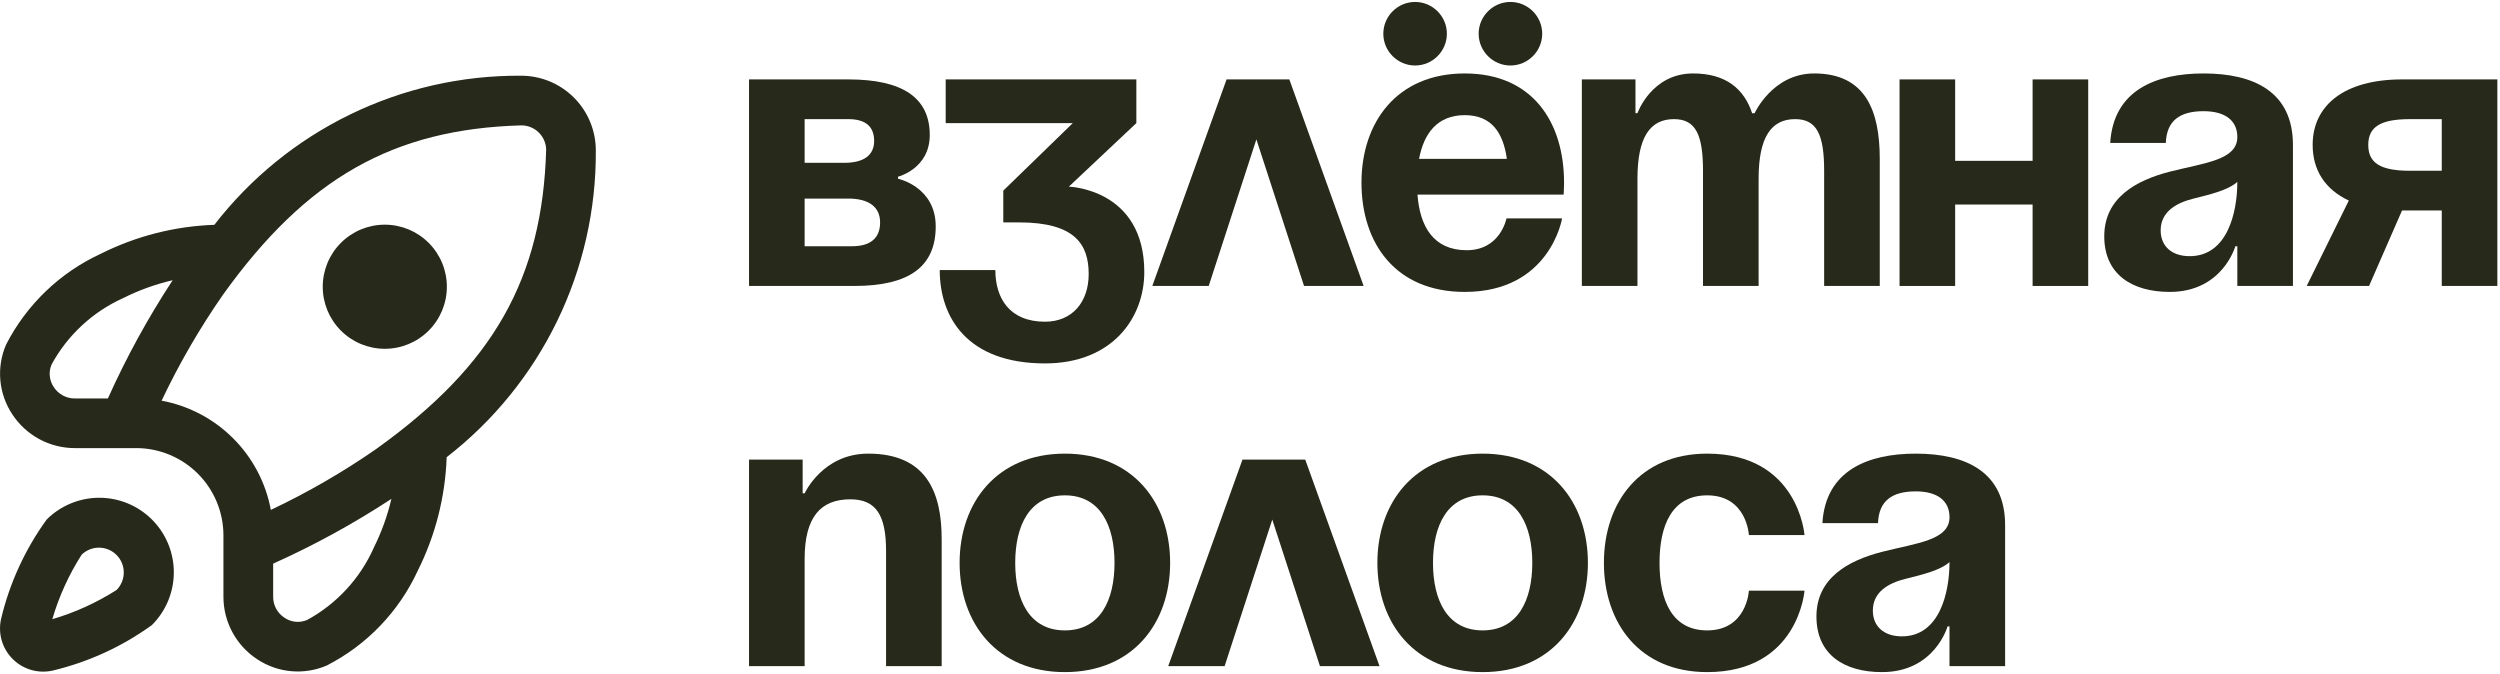
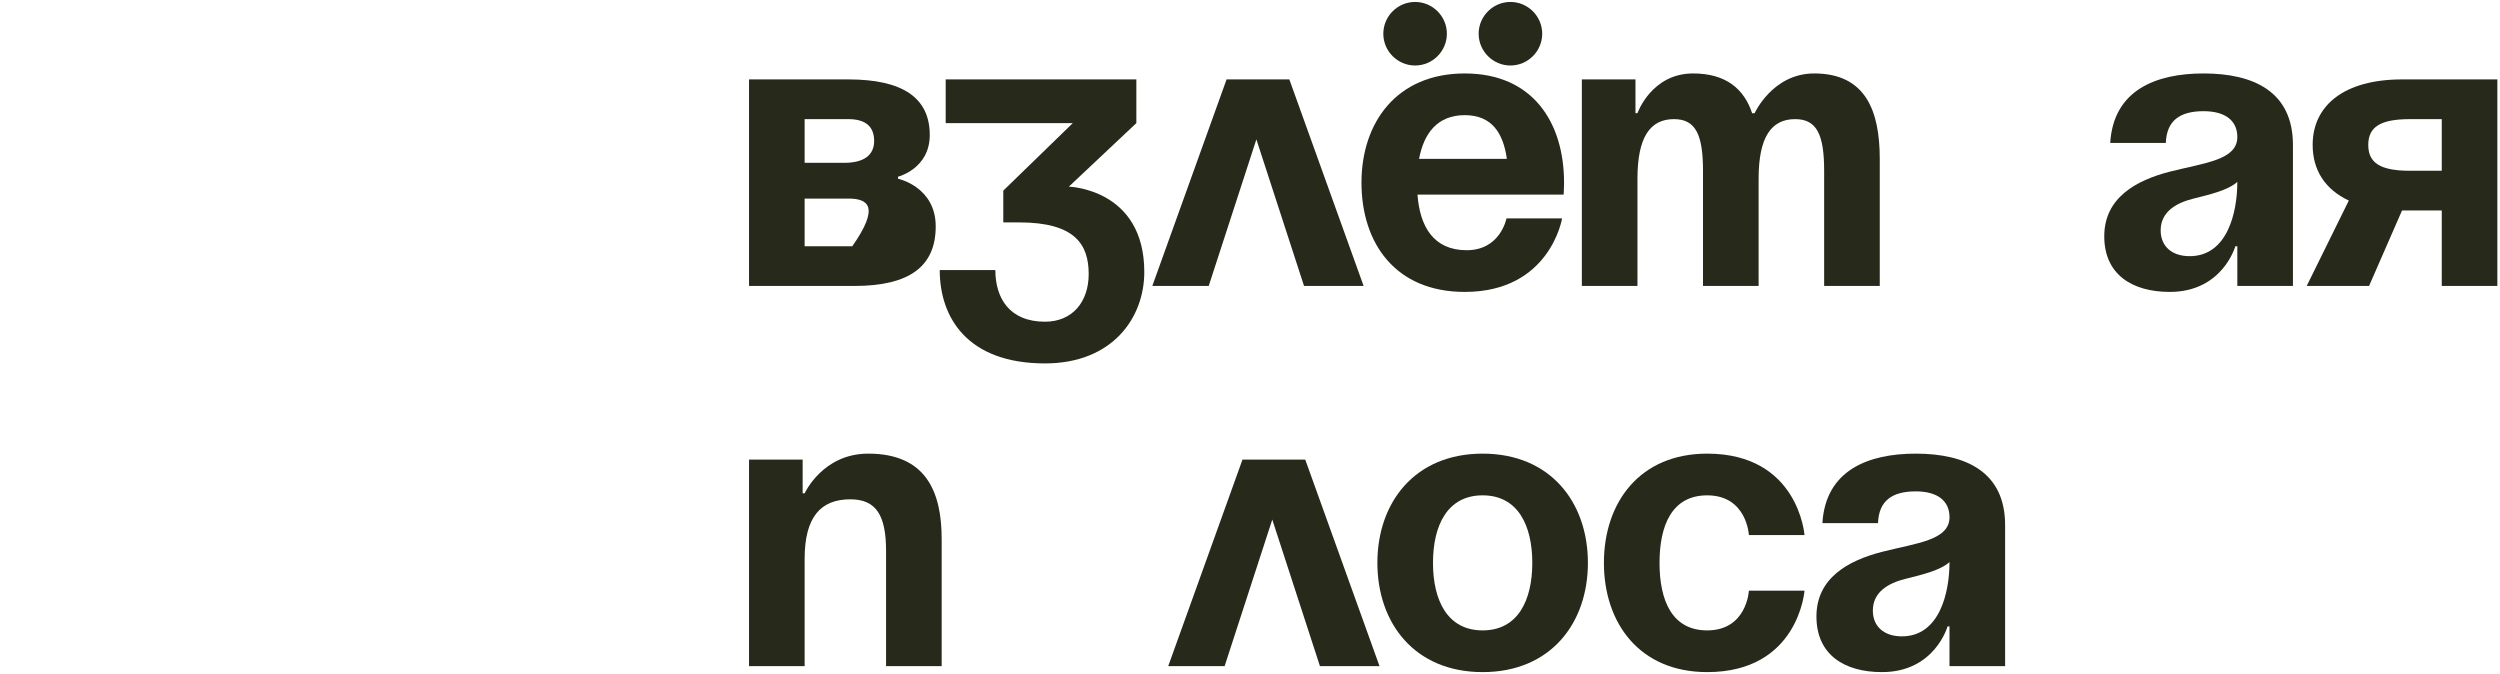
<svg xmlns="http://www.w3.org/2000/svg" width="846" height="228" viewBox="0 0 846 228" fill="none">
-   <path d="M253.471 96.768V26.872H287.075C305.221 26.872 314.63 32.92 314.63 45.69C314.63 57.115 303.877 59.803 303.877 59.803V60.475C303.877 60.475 316.646 63.164 316.646 76.606C316.646 90.047 307.909 96.768 289.091 96.768H253.471ZM287.075 67.196H272.289V83.326H288.419C294.468 83.326 297.828 80.638 297.828 75.261C297.828 69.885 293.795 67.196 287.075 67.196ZM272.289 55.099H285.73C292.451 55.099 295.812 52.411 295.812 47.706C295.812 43.001 293.123 40.313 287.075 40.313H272.289V55.099Z" fill="#27291A" />
+   <path d="M253.471 96.768V26.872H287.075C305.221 26.872 314.63 32.92 314.63 45.69C314.63 57.115 303.877 59.803 303.877 59.803V60.475C303.877 60.475 316.646 63.164 316.646 76.606C316.646 90.047 307.909 96.768 289.091 96.768H253.471ZM287.075 67.196H272.289V83.326H288.419C297.828 69.885 293.795 67.196 287.075 67.196ZM272.289 55.099H285.73C292.451 55.099 295.812 52.411 295.812 47.706C295.812 43.001 293.123 40.313 287.075 40.313H272.289V55.099Z" fill="#27291A" />
  <path d="M320.022 41.657V26.872H384.542V41.657L361.691 63.164C361.691 63.164 387.23 63.836 387.23 92.063C387.23 107.521 376.477 122.979 353.626 122.979C327.415 122.979 318.006 107.521 318.006 91.391H336.824C336.824 100.8 341.529 108.865 353.626 108.865C362.901 108.865 368.412 102.145 368.412 92.735C368.412 82.654 363.708 75.261 344.889 75.261H339.513V64.508L363.036 41.657H320.022Z" fill="#27291A" />
  <path d="M389.94 96.768L415.076 26.872H436.313L461.449 96.768H441.287L425.157 47.168L409.027 96.768H389.94Z" fill="#27291A" />
  <path d="M460.724 61.82C460.724 41.388 472.687 24.855 495.672 24.855C518.657 24.855 529.276 41.388 529.276 61.82C529.276 63.433 529.141 65.852 529.141 65.852H479.676C480.483 76.606 485.053 84.671 496.344 84.671C507.769 84.671 509.785 73.917 509.785 73.917H528.604C528.604 73.917 524.571 98.784 495.672 98.784C472.149 98.784 460.724 82.251 460.724 61.82ZM468.116 11.414C468.116 5.499 472.955 0.66 478.87 0.66C484.784 0.66 489.623 5.499 489.623 11.414C489.623 17.328 484.784 22.167 478.87 22.167C472.955 22.167 468.116 17.328 468.116 11.414ZM500.376 11.414C500.376 5.499 505.215 0.66 511.13 0.66C517.044 0.66 521.883 5.499 521.883 11.414C521.883 17.328 517.044 22.167 511.13 22.167C505.215 22.167 500.376 17.328 500.376 11.414ZM495.672 38.969C486.397 38.969 481.827 45.152 480.214 53.755H509.92C508.71 45.152 504.946 38.969 495.672 38.969Z" fill="#27291A" />
  <path d="M576.295 96.768V57.787C576.295 45.69 573.876 40.313 566.483 40.313C558.418 40.313 554.117 46.362 554.117 60.475V96.768H535.298V26.872H553.444V38.297H554.117C554.117 38.297 558.821 24.855 572.935 24.855C584.226 24.855 590.275 30.232 592.963 38.431L593.097 38.297H593.769C593.769 38.297 599.818 24.855 613.932 24.855C631.406 24.855 636.11 37.625 636.11 53.755V96.768H617.292V57.787C617.292 45.69 614.873 40.313 607.48 40.313C599.415 40.313 595.114 46.362 595.114 60.475V96.768H576.295Z" fill="#27291A" />
-   <path d="M687.834 96.768V69.213H661.623V96.768H642.805V26.872H661.623V54.427H687.834V26.872H706.653V96.768H687.834Z" fill="#27291A" />
  <path d="M732.916 48.378H714.098C715.173 30.501 729.556 24.855 745.686 24.855C762.488 24.855 775.93 30.904 775.93 49.05V96.768H757.111V83.326H756.439C756.439 83.326 752.138 98.784 734.261 98.784C721.491 98.784 712.082 92.87 712.082 79.966C712.082 66.927 722.835 61.013 734.395 58.056C746.089 55.099 757.111 54.158 757.111 46.362C757.111 40.851 753.079 37.625 745.686 37.625C737.621 37.625 733.185 40.851 732.916 48.378ZM757.111 61.551C754.02 64.374 747.702 65.852 742.326 67.196C736.277 68.675 731.169 71.766 731.169 77.95C731.169 83.326 734.933 86.687 740.981 86.687C753.751 86.687 757.111 71.901 757.111 61.551Z" fill="#27291A" />
  <path d="M845.107 26.872V96.768H826.288V71.229H812.847L801.69 96.768H780.587L794.835 67.868C786.77 64.105 782.603 57.518 782.603 49.05C782.603 35.608 793.356 26.872 812.847 26.872H845.107ZM815.535 57.787H826.288V40.313H815.535C805.454 40.313 801.421 43.001 801.421 49.05C801.421 55.099 805.454 57.787 815.535 57.787Z" fill="#27291A" />
  <path d="M253.471 225.423V155.527H271.617V166.952H272.289C272.289 166.952 278.338 153.511 293.795 153.511C313.286 153.511 318.662 166.28 318.662 182.41V225.423H299.844V186.443C299.844 174.345 296.484 168.969 287.747 168.969C277.666 168.969 272.289 175.017 272.289 189.131V225.423H253.471Z" fill="#27291A" />
-   <path d="M343.55 190.475C343.55 203.11 348.389 213.326 360.352 213.326C372.316 213.326 377.154 203.11 377.154 190.475C377.154 177.84 372.316 167.624 360.352 167.624C348.389 167.624 343.55 177.84 343.55 190.475ZM324.732 190.475C324.732 170.044 337.367 153.511 360.352 153.511C383.338 153.511 395.973 170.044 395.973 190.475C395.973 210.906 383.338 227.44 360.352 227.44C337.367 227.44 324.732 210.906 324.732 190.475Z" fill="#27291A" />
  <path d="M395.322 225.423L420.458 155.527H441.695L466.831 225.423H446.669L430.539 175.824L414.409 225.423H395.322Z" fill="#27291A" />
  <path d="M484.924 190.475C484.924 203.11 489.763 213.326 501.726 213.326C513.689 213.326 518.528 203.11 518.528 190.475C518.528 177.84 513.689 167.624 501.726 167.624C489.763 167.624 484.924 177.84 484.924 190.475ZM466.105 190.475C466.105 170.044 478.741 153.511 501.726 153.511C524.711 153.511 537.346 170.044 537.346 190.475C537.346 210.906 524.711 227.44 501.726 227.44C478.741 227.44 466.105 210.906 466.105 190.475Z" fill="#27291A" />
  <path d="M542.765 190.475C542.765 170.044 554.862 153.511 577.713 153.511C608.629 153.511 610.645 181.066 610.645 181.066H591.827C591.827 181.066 591.155 167.624 577.713 167.624C565.75 167.624 561.583 177.84 561.583 190.475C561.583 203.11 565.75 213.326 577.713 213.326C591.155 213.326 591.827 199.884 591.827 199.884H610.645C610.645 199.884 608.629 227.44 577.713 227.44C554.862 227.44 542.765 210.906 542.765 190.475Z" fill="#27291A" />
  <path d="M635.517 177.034H616.699C617.774 159.156 632.157 153.511 648.287 153.511C665.089 153.511 678.53 159.559 678.53 177.706V225.423H659.712V211.982H659.04C659.04 211.982 654.739 227.44 636.861 227.44C624.092 227.44 614.683 221.525 614.683 208.621C614.683 195.583 625.436 189.669 636.996 186.712C648.69 183.754 659.712 182.814 659.712 175.017C659.712 169.506 655.68 166.28 648.287 166.28C640.222 166.28 635.786 169.506 635.517 177.034ZM659.712 190.206C656.62 193.029 650.303 194.508 644.926 195.852C638.878 197.33 633.77 200.422 633.77 206.605C633.77 211.982 637.533 215.342 643.582 215.342C656.352 215.342 659.712 200.556 659.712 190.206Z" fill="#27291A" />
  <g clip-path="url(#clip0_192_2739)">
    <path d="M15.786 175.817C8.486 185.895 3.248 197.314 0.37 209.421C-0.18 211.831 -0.109 214.341 0.576 216.717C1.26 219.092 2.537 221.255 4.285 223.002C6.034 224.75 8.197 226.026 10.573 226.709C12.949 227.393 15.459 227.463 17.869 226.912C29.957 224.029 41.358 218.793 51.423 211.504C56.155 206.778 58.816 200.366 58.821 193.678C58.826 186.99 56.174 180.574 51.448 175.842C46.722 171.109 40.31 168.448 33.622 168.443C26.934 168.439 20.518 171.091 15.786 175.817ZM39.544 199.583C32.772 203.92 25.418 207.269 17.701 209.53C19.965 201.815 23.314 194.46 27.648 187.687C29.232 186.157 31.354 185.31 33.557 185.329C35.76 185.348 37.867 186.232 39.424 187.79C40.982 189.347 41.866 191.454 41.885 193.657C41.904 195.86 41.057 197.982 39.527 199.566L39.544 199.583ZM151.218 97.032C151.218 102.602 149.005 107.944 145.067 111.883C141.128 115.822 135.786 118.034 130.216 118.034C124.645 118.034 119.303 115.822 115.365 111.883C111.426 107.944 109.213 102.602 109.213 97.032C109.213 91.462 111.426 86.12 115.365 82.181C119.303 78.242 124.645 76.029 130.216 76.029C135.786 76.029 141.128 78.242 145.067 82.181C149.005 86.12 151.218 91.462 151.218 97.032ZM176.186 25.623C156.194 25.504 136.443 29.995 118.467 38.745C100.491 47.496 84.773 60.271 72.534 76.08C59.186 76.541 46.094 79.874 34.15 85.85C20.299 92.228 8.991 103.075 2.041 116.648C0.411 120.435 -0.251 124.569 0.115 128.675C0.482 132.782 1.866 136.733 4.142 140.171C6.439 143.693 9.58 146.587 13.278 148.589C16.976 150.592 21.115 151.64 25.321 151.639H46.206C53.992 151.676 61.449 154.786 66.956 160.292C72.462 165.798 75.572 173.255 75.609 181.042V201.927C75.606 206.131 76.652 210.269 78.651 213.967C80.65 217.665 83.54 220.806 87.06 223.106C90.498 225.382 94.449 226.766 98.555 227.132C102.662 227.499 106.796 226.837 110.583 225.206C124.156 218.257 135.002 206.949 141.381 193.097C147.357 181.153 150.69 168.061 151.151 154.713C166.985 142.443 179.776 126.687 188.53 108.669C197.284 90.651 201.765 70.858 201.624 50.826C201.614 47.5 200.948 44.208 199.663 41.139C198.378 38.07 196.501 35.285 194.137 32.944C191.774 30.602 188.972 28.751 185.891 27.494C182.811 26.238 179.513 25.602 176.186 25.623ZM36.511 134.836H25.321C23.9 134.847 22.5 134.498 21.251 133.821C20.002 133.143 18.945 132.16 18.18 130.964C17.428 129.852 16.968 128.569 16.843 127.233C16.718 125.896 16.932 124.55 17.466 123.319C22.879 113.398 31.383 105.516 41.686 100.871C47.009 98.202 52.629 96.172 58.429 94.823C50.079 107.561 42.75 120.941 36.511 134.836ZM126.402 185.562C121.757 195.862 113.878 204.365 103.963 209.782C102.73 210.316 101.382 210.531 100.044 210.406C98.707 210.281 97.422 209.821 96.309 209.068C95.112 208.302 94.13 207.245 93.452 205.997C92.775 204.748 92.425 203.348 92.436 201.927V190.737C106.332 184.498 119.712 177.169 132.45 168.819C131.093 174.62 129.054 180.24 126.376 185.562H126.402ZM127.536 151.79C116.167 159.685 104.166 166.629 91.655 172.549C89.947 163.375 85.501 154.934 78.903 148.336C72.305 141.738 63.864 137.293 54.691 135.584C60.615 123.084 67.561 111.094 75.458 99.737C103.753 60.269 133.072 43.66 176.421 42.425C178.609 42.425 180.711 43.277 182.28 44.802C183.849 46.327 184.761 48.404 184.822 50.591C183.587 94.176 166.979 123.495 127.511 151.79H127.536Z" fill="#27291A" />
  </g>
  <defs>
    <clipPath id="clip0_192_2739">
-       <rect width="201.624" height="201.624" fill="white" transform="translate(0 25.623)" />
-     </clipPath>
+       </clipPath>
  </defs>
</svg>